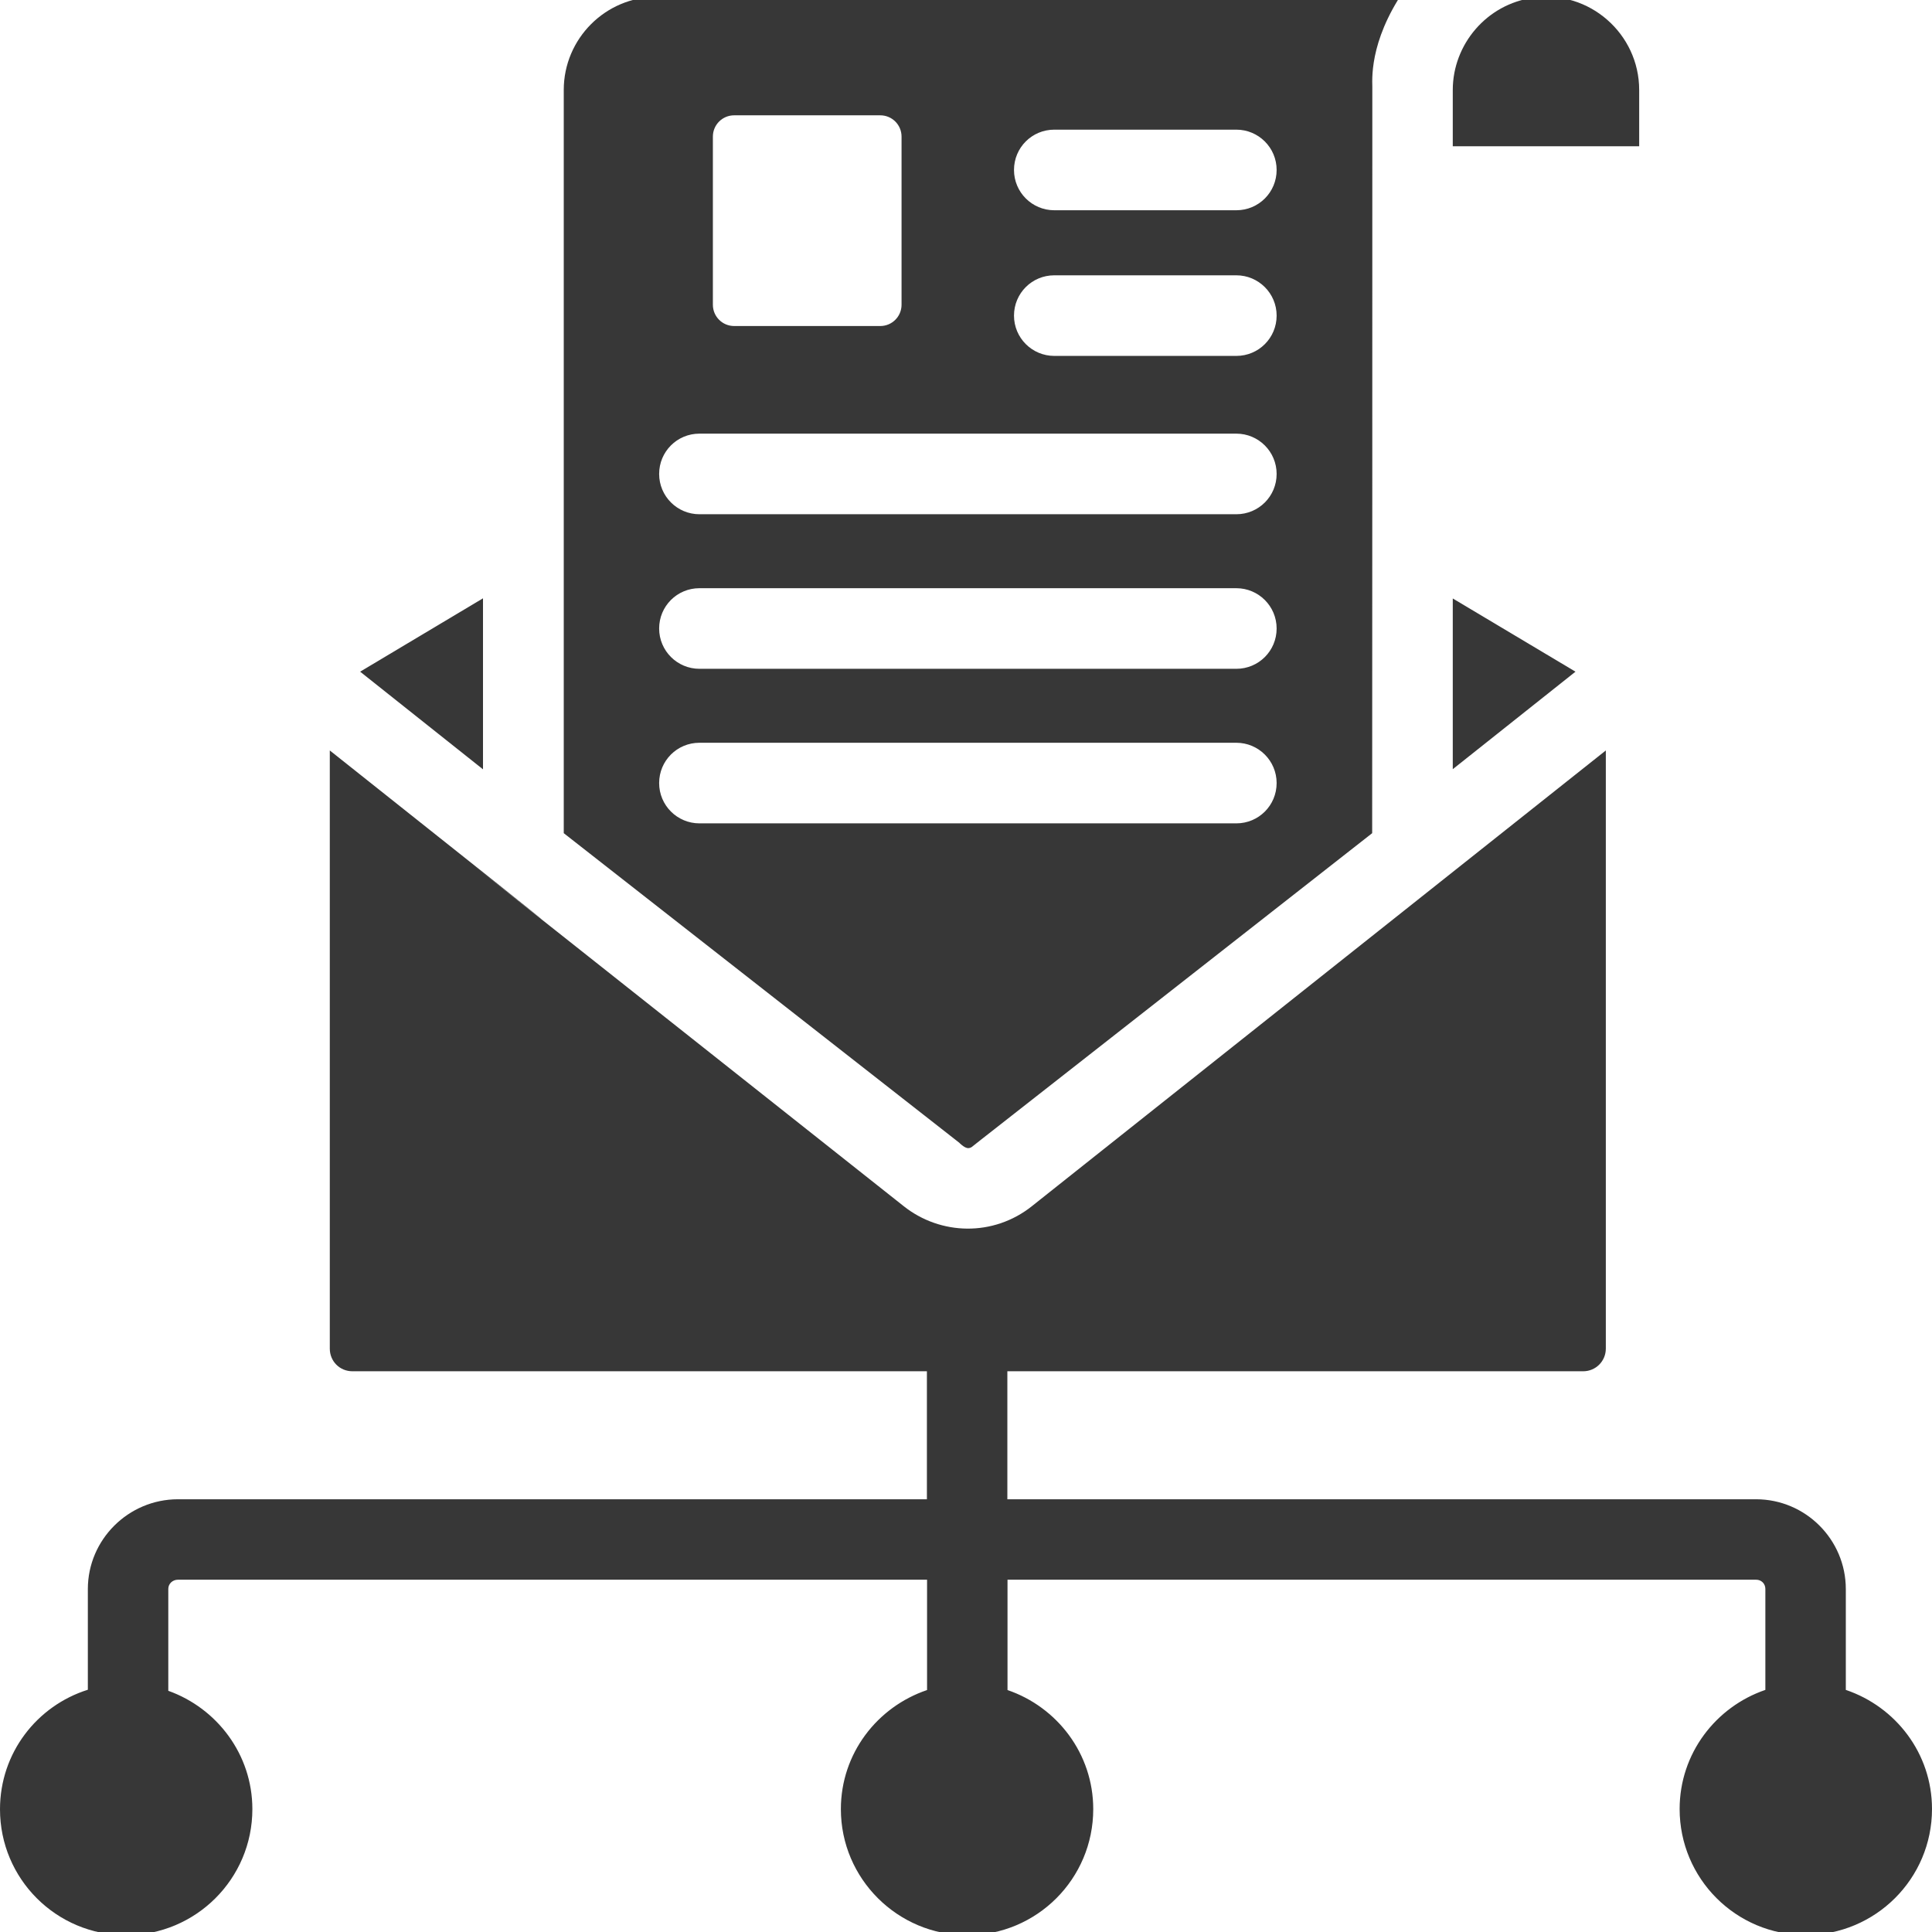
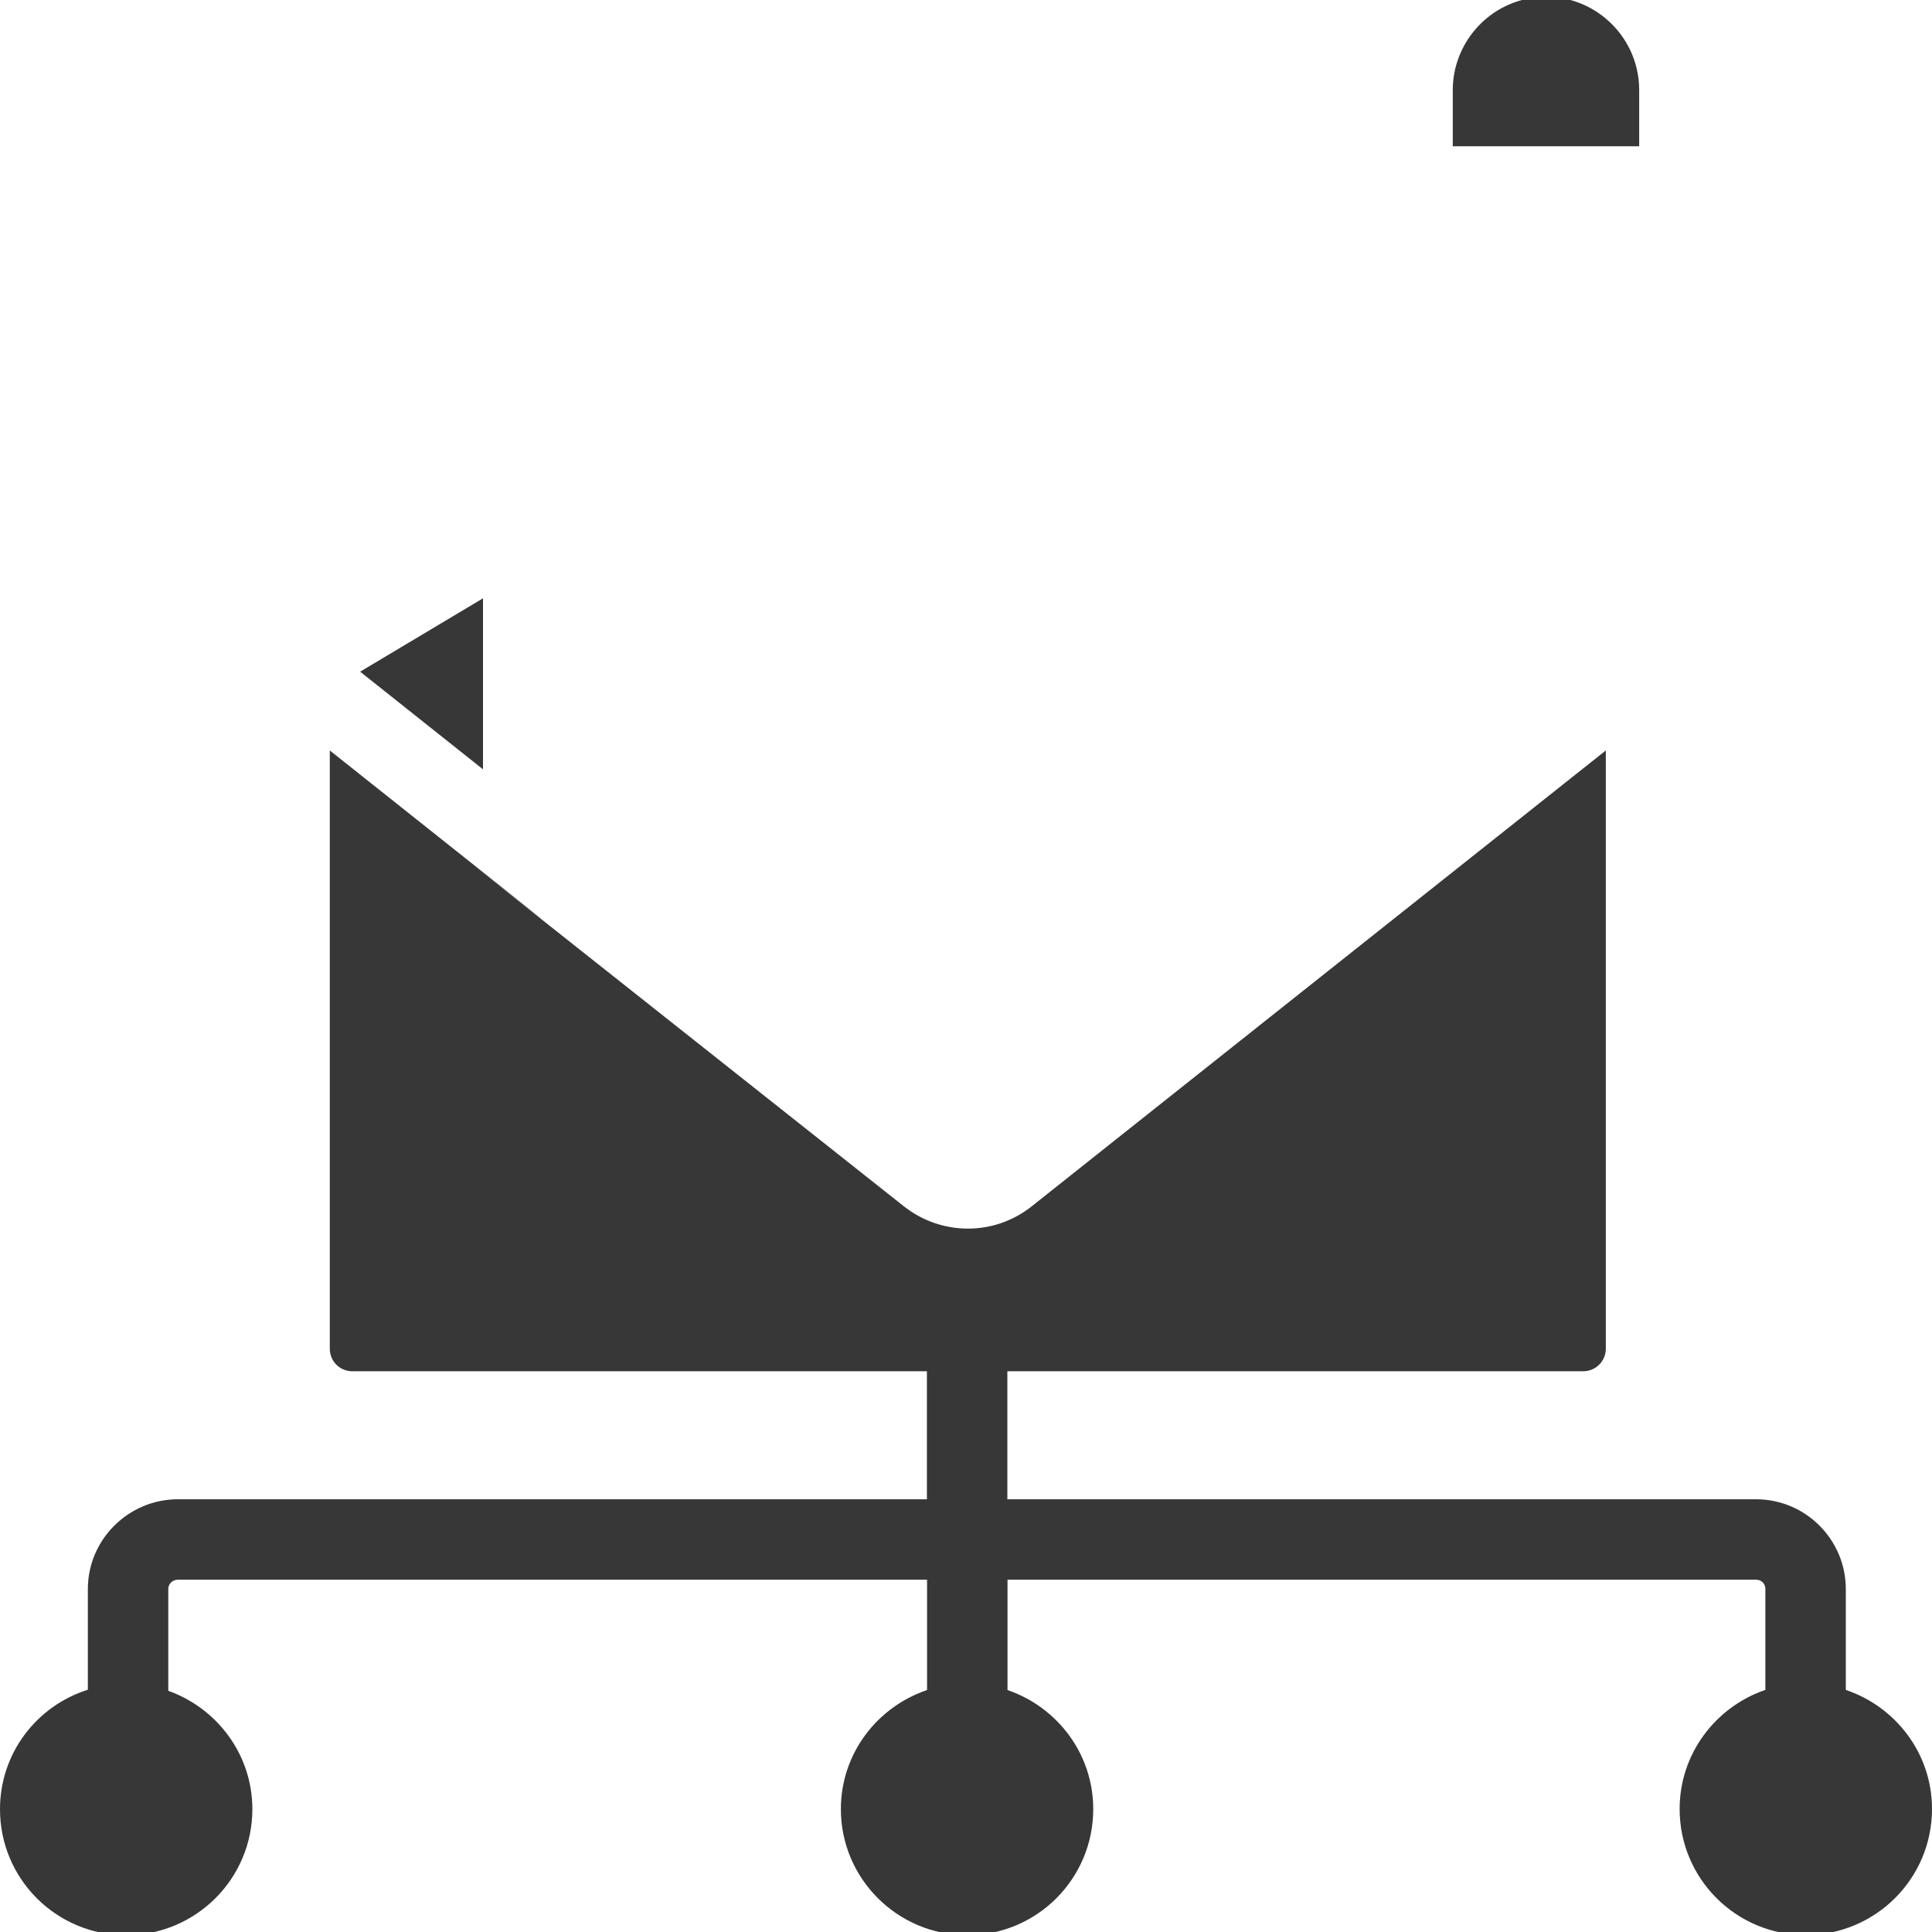
<svg xmlns="http://www.w3.org/2000/svg" id="Layer_1" data-name="Layer 1" viewBox="0 0 128 128">
  <defs>
    <style>      .cls-1 {        fill: #373737;      }    </style>
  </defs>
  <g id="_19" data-name="19">
    <g>
-       <path class="cls-1" d="M63.58,75.74c.37.33.6.46.93.15,2.7-2.12-9.78,7.66,26.4-20.69.02-67.37,0,18.06.01-49.24.04-.27-.35-2.62,1.7-5.97.04-.07.06-.14.11-.2h-49.21c-3.4,0-6.17,2.77-6.17,6.17v49.24c35.95,28.14,23.55,18.43,26.23,20.53ZM69.85,8.59h12.06c1.47,0,2.67,1.19,2.67,2.67s-1.19,2.67-2.67,2.67h-12.06c-1.47,0-2.67-1.19-2.67-2.67s1.19-2.67,2.67-2.67ZM69.85,18.24h12.06c1.47,0,2.67,1.19,2.67,2.67s-1.19,2.67-2.67,2.67h-12.06c-1.47,0-2.67-1.19-2.67-2.67s1.19-2.67,2.67-2.67ZM47.23,9.05c0-.78.63-1.41,1.41-1.41h9.68c.78,0,1.41.63,1.41,1.41v11.14c0,.78-.63,1.41-1.41,1.41h-9.68c-.78,0-1.41-.63-1.41-1.41v-11.14ZM46.34,28.73h35.57c1.47,0,2.67,1.19,2.67,2.67s-1.19,2.67-2.67,2.67h-35.57c-1.47,0-2.67-1.19-2.67-2.67s1.19-2.67,2.67-2.67ZM46.34,38.97h35.57c1.47,0,2.67,1.19,2.67,2.67s-1.19,2.67-2.67,2.67h-35.57c-1.47,0-2.67-1.19-2.67-2.67s1.19-2.67,2.67-2.67ZM46.34,49.21h35.57c1.47,0,2.67,1.19,2.67,2.67s-1.19,2.67-2.67,2.67h-35.57c-1.47,0-2.67-1.19-2.67-2.67s1.19-2.67,2.67-2.67Z" />
      <path class="cls-1" d="M32,39.64l-8.14,4.86,8.14,6.47v-11.32Z" />
-       <path class="cls-1" d="M96.25,39.65v11.31l8.13-6.46-8.13-4.85Z" />
      <path class="cls-1" d="M101.59-.15c-3.09.42-5.34,3.09-5.34,6.11v3.73h12.35v-3.73c0-3.73-3.32-6.64-7.01-6.11Z" />
    </g>
    <g>
      <path class="cls-1" d="M68.37,79.92h0q20.73-16.78,0,0Z" />
      <path class="cls-1" d="M122.29,111.97v-6.69c0-3.28-2.67-5.95-5.95-5.95h-49.6v-8.48h38.15c.83,0,1.5-.67,1.5-1.5v-39.63c-.28.22-39.94,31.71-38.02,30.19-.01,0,0,0,0,0-2.55,2.03-6.06,1.94-8.5,0-61.1-48.39,1.3,1.04-38.02-30.19v39.63c0,.84.66,1.5,1.5,1.5h38.06v8.48H11.79c-3.28,0-5.97,2.67-5.97,5.95v6.67C2.45,113.01,0,116.13,0,119.87,0,124.48,3.73,128.21,8.35,128.21s8.37-3.73,8.37-8.35c0-3.63-2.35-6.69-5.57-7.84v-6.75c0-.35.29-.61.64-.61h49.63v7.31c-3.31,1.12-5.71,4.21-5.71,7.89,0,4.61,3.76,8.35,8.37,8.35s8.35-3.73,8.35-8.35c0-3.68-2.4-6.77-5.68-7.89v-7.31h49.6c.35,0,.61.27.61.61v6.69c-3.28,1.12-5.68,4.21-5.68,7.89,0,4.61,3.73,8.35,8.35,8.35s8.37-3.73,8.37-8.35c0-3.68-2.4-6.77-5.71-7.89Z" />
    </g>
  </g>
</svg>